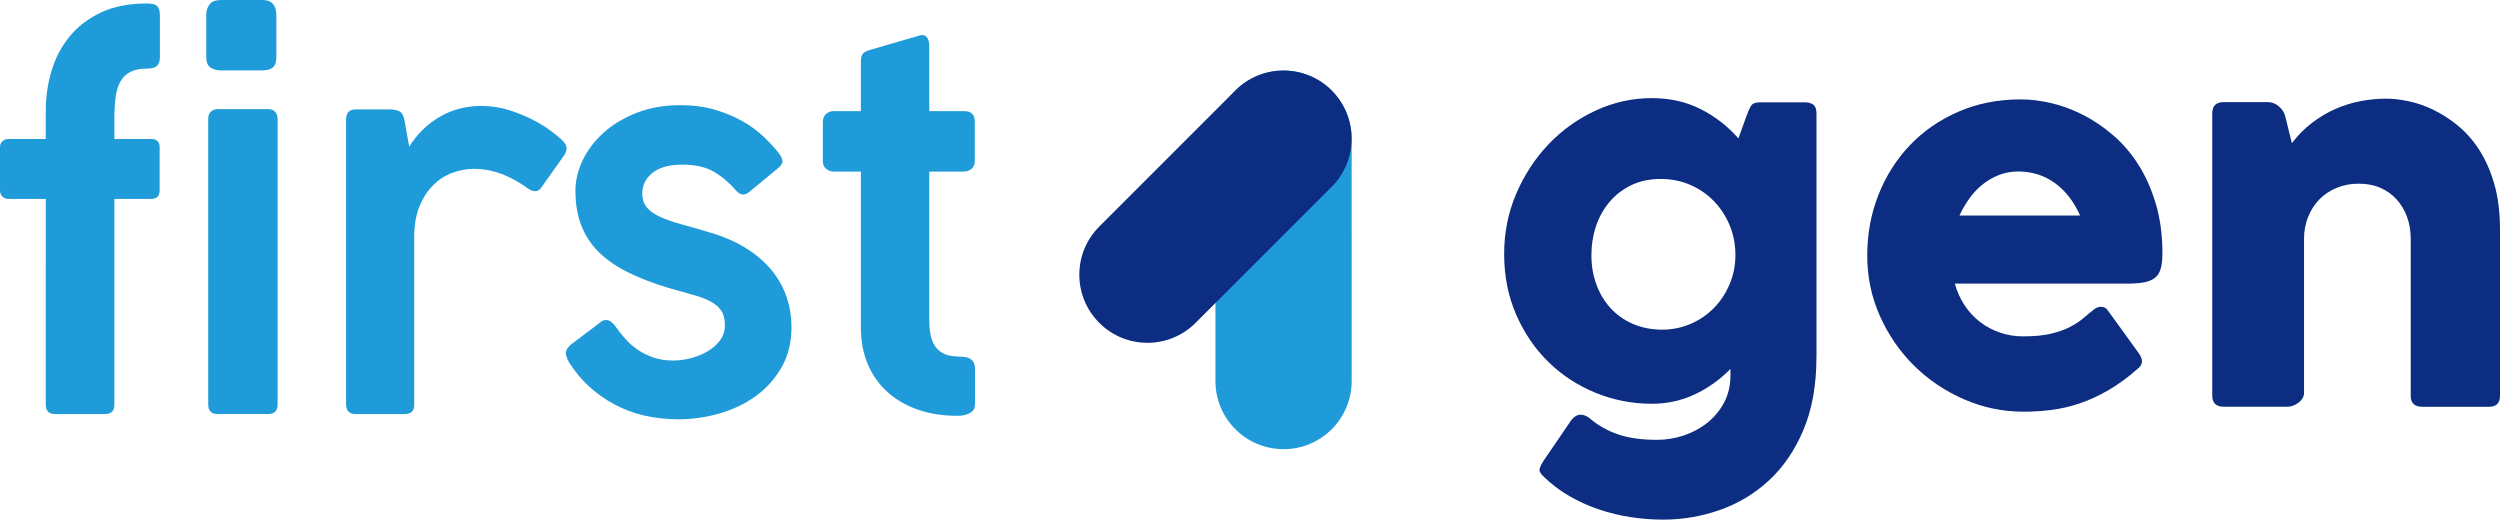
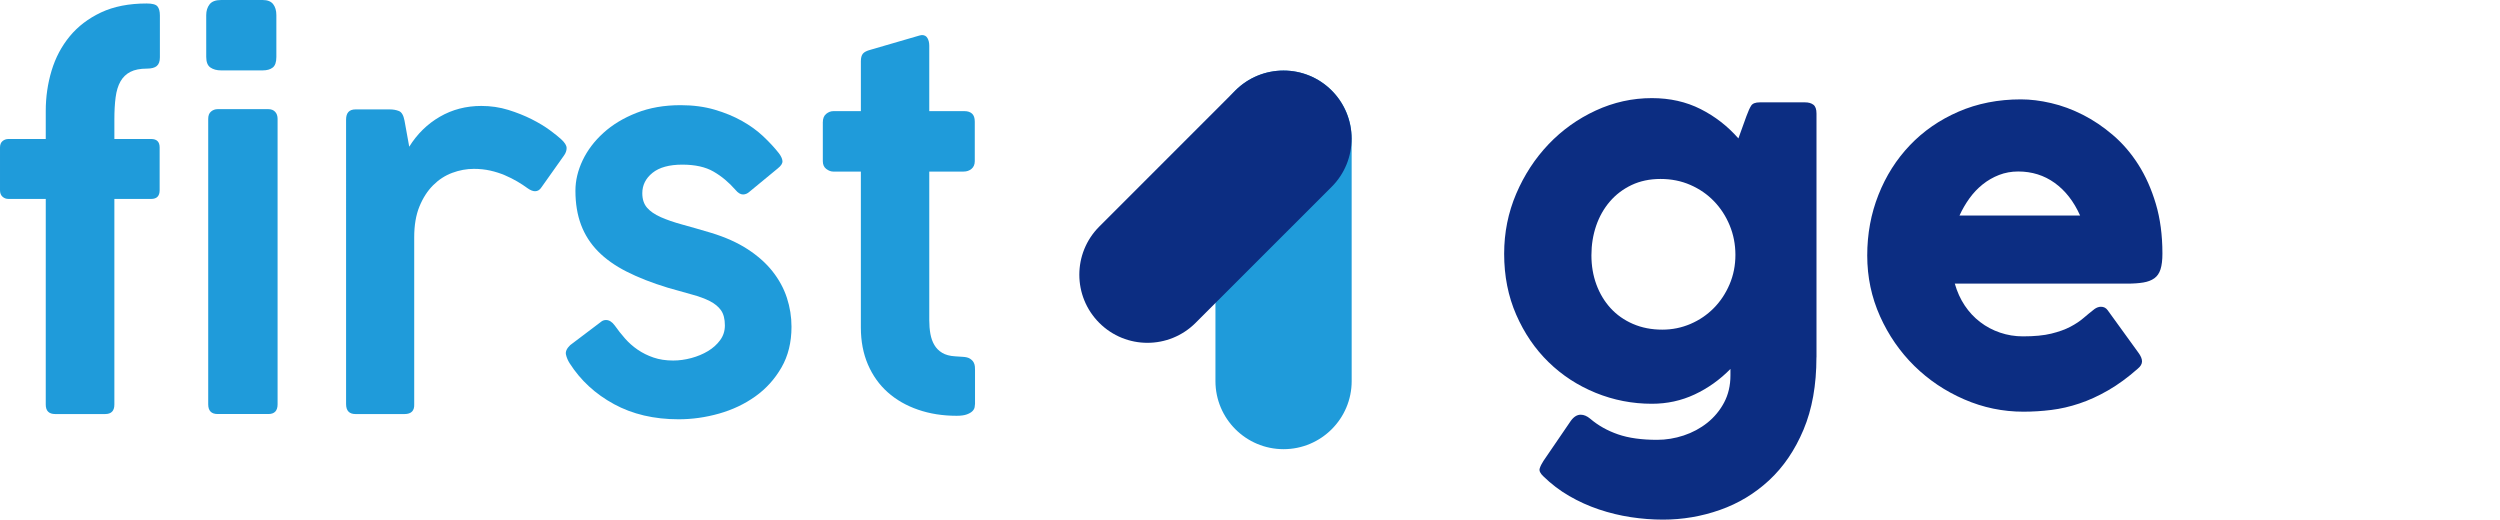
<svg xmlns="http://www.w3.org/2000/svg" version="1.1" id="Capa_1" x="0px" y="0px" width="400px" height="83.14px" viewBox="5.986 1.245 400 83.14" enable-background="new 5.986 1.245 400 83.14" xml:space="preserve">
  <g>
    <path fill="#1F9BDA" d="M13.308,33.073H7.34c-0.371,0-0.689-0.119-0.953-0.356c-0.266-0.239-0.4-0.585-0.4-1.035v-6.843   c0-0.452,0.135-0.789,0.399-1.014c0.264-0.225,0.584-0.34,0.953-0.34h5.968v-4.496c0-2.228,0.312-4.377,0.934-6.445   c0.625-2.068,1.594-3.9,2.904-5.49c1.314-1.592,2.983-2.862,5.012-3.82c2.031-0.954,4.464-1.431,7.303-1.431   c0.901,0,1.477,0.156,1.729,0.475c0.253,0.316,0.38,0.795,0.38,1.434v6.724c0,0.635-0.167,1.094-0.5,1.371   c-0.331,0.28-0.855,0.417-1.57,0.417c-1.087,0-1.97,0.174-2.647,0.518c-0.676,0.345-1.206,0.857-1.59,1.533   c-0.385,0.676-0.643,1.525-0.776,2.547c-0.135,1.02-0.199,2.207-0.199,3.561v3.101h5.887c0.902,0,1.356,0.453,1.356,1.353v6.844   c0,0.928-0.454,1.394-1.356,1.394h-5.888v32.906c0,1.008-0.492,1.512-1.473,1.512h-7.992c-1.009,0-1.514-0.504-1.514-1.512   L13.308,33.073L13.308,33.073z" />
    <path fill="#1F9BDA" d="M38.981,3.671c0-0.69,0.18-1.267,0.537-1.729c0.358-0.465,0.974-0.697,1.851-0.697h6.644   c0.77,0,1.327,0.22,1.673,0.658c0.344,0.438,0.518,1.029,0.518,1.77v6.686c0,0.823-0.193,1.388-0.579,1.69   c-0.385,0.305-0.921,0.458-1.612,0.458h-6.644c-0.69,0-1.26-0.149-1.71-0.458c-0.451-0.304-0.677-0.869-0.677-1.69L38.981,3.671   L38.981,3.671z M39.3,20.262c0-0.531,0.15-0.92,0.458-1.173c0.305-0.254,0.656-0.38,1.055-0.38h8.116   c0.451,0,0.809,0.141,1.074,0.419c0.264,0.277,0.397,0.656,0.397,1.134v45.677c0,1.031-0.492,1.552-1.472,1.552h-8.116   c-1.008,0-1.512-0.519-1.512-1.552V20.262L39.3,20.262z" />
    <path fill="#1F9BDA" d="M61.358,20.383c0-1.087,0.505-1.633,1.513-1.633h5.489c0.531,0,1.015,0.086,1.452,0.259   c0.438,0.173,0.736,0.684,0.895,1.531l0.756,4.178c1.273-2.043,2.905-3.641,4.895-4.793c1.988-1.155,4.203-1.73,6.643-1.73   c1.513,0,2.952,0.213,4.317,0.635c1.365,0.425,2.611,0.923,3.74,1.492c1.126,0.57,2.093,1.154,2.902,1.75   c0.81,0.598,1.414,1.081,1.812,1.453c0.583,0.53,0.873,1.001,0.873,1.41c0,0.412-0.144,0.818-0.437,1.215l-3.581,5.054   c-0.264,0.424-0.609,0.638-1.032,0.638c-0.345,0-0.745-0.16-1.194-0.478c-0.505-0.371-1.062-0.736-1.672-1.094   c-0.611-0.359-1.275-0.69-1.99-0.995c-0.717-0.303-1.486-0.548-2.308-0.735c-0.822-0.184-1.697-0.277-2.625-0.277   c-1.167,0-2.321,0.212-3.461,0.637c-1.14,0.424-2.163,1.088-3.063,1.988c-0.904,0.903-1.632,2.038-2.189,3.402   c-0.556,1.367-0.833,3.004-0.833,4.915V65.9c0.054,1.063-0.465,1.594-1.555,1.594h-7.833c-1.008,0-1.512-0.531-1.512-1.594   L61.358,20.383L61.358,20.383z" />
    <path fill="#1F9BDA" d="M96.541,57.98c-0.104-0.477,0.119-0.982,0.678-1.516l4.895-3.7c0.237-0.212,0.516-0.317,0.833-0.317   c0.505,0,0.968,0.293,1.395,0.872c0.504,0.718,1.055,1.414,1.651,2.09c0.596,0.677,1.271,1.273,2.029,1.792   c0.756,0.517,1.597,0.936,2.528,1.252c0.928,0.318,1.975,0.477,3.143,0.477c0.955,0,1.921-0.134,2.905-0.396   c0.98-0.265,1.871-0.637,2.664-1.114c0.796-0.477,1.444-1.061,1.949-1.752c0.506-0.688,0.756-1.471,0.756-2.35   c0-1.031-0.207-1.839-0.618-2.424c-0.412-0.583-1.008-1.071-1.792-1.474c-0.781-0.396-1.736-0.749-2.862-1.052   c-1.127-0.304-2.42-0.67-3.879-1.094c-2.521-0.77-4.71-1.625-6.564-2.568c-1.858-0.942-3.389-2.029-4.596-3.262   c-1.207-1.233-2.109-2.647-2.706-4.237c-0.596-1.592-0.896-3.406-0.896-5.449c0-1.618,0.384-3.235,1.153-4.856   c0.77-1.617,1.877-3.083,3.323-4.393c1.445-1.314,3.209-2.382,5.291-3.202c2.083-0.823,4.436-1.235,7.062-1.235   c1.988,0,3.799,0.241,5.432,0.717c1.631,0.478,3.095,1.08,4.395,1.811c1.299,0.729,2.434,1.552,3.402,2.466   c0.969,0.914,1.799,1.809,2.489,2.689c0.344,0.449,0.537,0.86,0.576,1.233c0.041,0.373-0.205,0.77-0.736,1.193l-4.536,3.739   c-0.32,0.295-0.667,0.439-1.035,0.439c-0.398,0-0.795-0.24-1.193-0.715c-1.063-1.221-2.237-2.203-3.523-2.943   c-1.285-0.746-2.95-1.114-4.994-1.114c-2.095,0-3.687,0.438-4.773,1.313c-1.087,0.878-1.633,1.962-1.633,3.262   c0,0.953,0.252,1.725,0.756,2.309c0.502,0.584,1.234,1.086,2.189,1.512c0.953,0.424,2.108,0.824,3.459,1.193   c1.355,0.372,2.878,0.81,4.576,1.314c2.282,0.69,4.236,1.564,5.868,2.625c1.633,1.063,2.966,2.247,3.998,3.56   c1.035,1.315,1.799,2.722,2.289,4.219c0.488,1.5,0.737,3.043,0.737,4.637c0,2.492-0.538,4.67-1.612,6.525   c-1.07,1.856-2.466,3.396-4.177,4.615c-1.713,1.221-3.64,2.135-5.79,2.746c-2.148,0.609-4.31,0.914-6.486,0.914   c-3.925,0-7.375-0.809-10.342-2.427c-2.972-1.617-5.332-3.793-7.083-6.526C96.847,58.922,96.647,58.457,96.541,57.98" />
    <path fill="#1F9BDA" d="M154.672,19.029h5.648c0.504,0,0.9,0.134,1.192,0.397c0.292,0.266,0.438,0.69,0.438,1.275v6.325   c0,0.53-0.173,0.944-0.519,1.234c-0.344,0.292-0.767,0.437-1.271,0.437h-5.491v23.794c0,0.77,0.06,1.491,0.179,2.165   c0.121,0.679,0.333,1.276,0.637,1.792c0.306,0.52,0.724,0.935,1.254,1.254c0.529,0.317,1.22,0.507,2.068,0.556l1.234,0.081   c0.504,0.027,0.889,0.125,1.154,0.301c0.264,0.172,0.458,0.368,0.578,0.594c0.117,0.226,0.184,0.452,0.197,0.676   c0.016,0.228,0.02,0.405,0.02,0.536v5.413c0,0.134-0.02,0.312-0.061,0.538c-0.041,0.224-0.158,0.435-0.357,0.635   c-0.197,0.198-0.5,0.373-0.895,0.518c-0.396,0.146-0.943,0.221-1.631,0.221c-2.229,0-4.287-0.324-6.17-0.977   c-1.883-0.649-3.5-1.578-4.854-2.785c-1.353-1.203-2.406-2.684-3.164-4.434c-0.754-1.751-1.134-3.729-1.134-5.928V28.698h-4.418   c-0.37,0-0.742-0.141-1.112-0.419c-0.37-0.277-0.557-0.694-0.557-1.253v-6.206c0-0.609,0.18-1.06,0.538-1.353   s0.738-0.438,1.134-0.438h4.417v-7.996c0-0.531,0.105-0.928,0.318-1.194c0.211-0.262,0.624-0.474,1.234-0.634l7.8-2.27   c0.211-0.055,0.356-0.078,0.435-0.078c0.398,0,0.69,0.167,0.876,0.5c0.186,0.328,0.279,0.733,0.279,1.211v10.46H154.672z" />
    <path fill="#0C2D82" d="M296.616,58.404c0,4.458-0.689,8.321-2.07,11.598c-1.377,3.275-3.216,5.973-5.51,8.096   c-2.292,2.123-4.914,3.703-7.858,4.736c-2.942,1.035-5.98,1.551-9.112,1.551c-1.696,0-3.418-0.133-5.154-0.396   s-3.43-0.677-5.089-1.234c-1.656-0.557-3.245-1.273-4.754-2.148c-1.515-0.875-2.892-1.924-4.137-3.143   c-0.508-0.476-0.707-0.895-0.598-1.253c0.105-0.356,0.306-0.762,0.598-1.212l4.375-6.406c0.476-0.663,1.008-0.995,1.59-0.995   c0.505,0,1.008,0.214,1.515,0.637c1.273,1.087,2.759,1.923,4.458,2.508c1.698,0.586,3.778,0.875,6.246,0.875   c1.434,0,2.853-0.234,4.257-0.695c1.406-0.469,2.666-1.144,3.781-2.031c1.114-0.888,2.008-1.968,2.688-3.242   c0.674-1.273,1.013-2.719,1.013-4.336v-1.036c-1.696,1.725-3.606,3.086-5.727,4.078c-2.125,0.997-4.403,1.492-6.847,1.492   c-3.127,0-6.125-0.584-8.992-1.75c-2.861-1.167-5.375-2.807-7.539-4.917c-2.164-2.109-3.883-4.633-5.172-7.582   c-1.286-2.941-1.93-6.192-1.93-9.747c0-3.394,0.644-6.597,1.93-9.608c1.289-3.012,3.011-5.647,5.172-7.917   c2.164-2.268,4.675-4.066,7.539-5.391c2.867-1.326,5.865-1.992,8.992-1.992c2.891,0,5.492,0.587,7.8,1.754   c2.309,1.167,4.323,2.73,6.047,4.694l1.276-3.542c0.291-0.795,0.549-1.365,0.775-1.709c0.225-0.345,0.683-0.519,1.373-0.519h7.242   c0.556,0,1,0.126,1.33,0.379c0.334,0.254,0.499,0.722,0.499,1.413v38.99L296.616,58.404L296.616,58.404z M282.732,37.298   c-0.61-1.472-1.445-2.758-2.508-3.859c-1.062-1.1-2.32-1.969-3.78-2.606c-1.458-0.637-3.049-0.955-4.774-0.955   c-1.723,0-3.27,0.326-4.634,0.973c-1.365,0.651-2.527,1.531-3.482,2.648c-0.953,1.112-1.682,2.406-2.189,3.879   c-0.5,1.473-0.753,3.045-0.753,4.714c0,1.67,0.263,3.23,0.794,4.673c0.531,1.445,1.289,2.706,2.269,3.781   c0.981,1.075,2.176,1.917,3.583,2.527c1.405,0.609,2.971,0.915,4.694,0.915c1.59,0,3.095-0.306,4.513-0.915   c1.42-0.609,2.659-1.453,3.722-2.527c1.063-1.073,1.902-2.341,2.527-3.8c0.625-1.461,0.938-3.036,0.938-4.735   C283.647,40.342,283.342,38.77,282.732,37.298" />
    <path fill="#0C2D82" d="M342.143,50.327c0.452,0,0.809,0.187,1.074,0.558l4.894,6.763c0.398,0.53,0.599,1,0.599,1.413   c0,0.414-0.226,0.805-0.679,1.173c-1.59,1.406-3.169,2.562-4.735,3.462c-1.563,0.904-3.102,1.604-4.613,2.108   c-1.512,0.507-3.012,0.851-4.497,1.034c-1.483,0.185-2.972,0.277-4.456,0.277c-3.289,0-6.448-0.656-9.469-1.969   c-3.027-1.314-5.685-3.096-7.979-5.352c-2.294-2.257-4.125-4.901-5.489-7.938c-1.364-3.038-2.05-6.281-2.05-9.729   c0-3.447,0.597-6.685,1.795-9.708c1.193-3.025,2.869-5.669,5.032-7.937c2.163-2.27,4.754-4.06,7.777-5.372   c3.023-1.31,6.354-1.966,9.987-1.966c1.513,0,3.122,0.197,4.833,0.595c1.711,0.397,3.402,1.022,5.073,1.871   c1.673,0.846,3.275,1.928,4.813,3.245c1.539,1.31,2.892,2.883,4.059,4.711c1.168,1.831,2.102,3.926,2.806,6.291   c0.703,2.36,1.055,5.012,1.055,7.955c0,1.034-0.099,1.867-0.3,2.507c-0.199,0.637-0.531,1.121-0.994,1.452   c-0.464,0.33-1.055,0.557-1.769,0.674c-0.717,0.12-1.592,0.18-2.627,0.18h-27.53c0.37,1.304,0.901,2.469,1.59,3.503   c0.691,1.034,1.515,1.918,2.47,2.645c0.953,0.73,2.014,1.296,3.18,1.691c1.167,0.399,2.39,0.598,3.663,0.598   c1.829,0,3.343-0.144,4.536-0.438c1.194-0.293,2.206-0.655,3.042-1.093s1.546-0.911,2.128-1.415   c0.586-0.501,1.168-0.979,1.752-1.431C341.452,50.447,341.799,50.327,342.143,50.327 M325.83,29.24   c-0.956,0.374-1.831,0.876-2.625,1.514c-0.794,0.637-1.497,1.381-2.109,2.229c-0.609,0.848-1.141,1.762-1.591,2.745h19.297   c-1.008-2.254-2.363-3.993-4.061-5.214c-1.696-1.22-3.646-1.831-5.849-1.831C327.807,28.685,326.786,28.869,325.83,29.24" />
-     <path fill="#0C2D82" d="M391.702,39.466c0-1.244-0.194-2.408-0.577-3.48c-0.385-1.072-0.935-2.007-1.652-2.807   c-0.713-0.795-1.583-1.418-2.604-1.87c-1.022-0.449-2.184-0.677-3.482-0.677s-2.489,0.228-3.561,0.677   c-1.076,0.451-1.996,1.072-2.768,1.87c-0.768,0.797-1.364,1.73-1.789,2.807c-0.427,1.074-0.639,2.235-0.639,3.48v24.666   c0,0.296-0.078,0.574-0.237,0.837c-0.159,0.262-0.372,0.499-0.64,0.697c-0.262,0.195-0.547,0.357-0.853,0.477   c-0.305,0.119-0.605,0.18-0.897,0.18H361.78c-1.222,0-1.832-0.597-1.832-1.792V19.375c0-1.194,0.61-1.791,1.832-1.791h7.082   c0.609,0,1.181,0.22,1.712,0.656c0.53,0.438,0.874,0.951,1.031,1.533l1.076,4.375c0.979-1.273,2.063-2.361,3.242-3.262   c1.182-0.901,2.422-1.637,3.721-2.207s2.639-0.988,4.02-1.252c1.379-0.263,2.757-0.398,4.139-0.398   c1.061,0,2.255,0.139,3.582,0.418c1.325,0.277,2.66,0.745,4,1.395c1.338,0.649,2.643,1.499,3.916,2.545   c1.273,1.048,2.409,2.348,3.401,3.9c0.997,1.552,1.792,3.376,2.388,5.471c0.598,2.095,0.896,4.497,0.896,7.201v26.617   c0,1.168-0.585,1.751-1.752,1.751h-10.701c-1.219,0-1.831-0.585-1.831-1.751V39.466L391.702,39.466z" />
    <path fill="#1F9BDA" d="M222.255,62.215l-0.003-38.781c0-6.02-4.878-10.9-10.896-10.9c-6.019,0.001-10.898,4.879-10.898,10.9   v38.781c0,6.018,4.876,10.896,10.9,10.898C217.374,73.111,222.255,68.232,222.255,62.215" />
    <path fill="#0C2D82" d="M219.052,15.724c-4.257-4.254-11.155-4.254-15.414,0l-21.769,21.772c-4.255,4.256-4.255,11.153,0,15.408   c4.255,4.257,11.153,4.257,15.41,0l21.772-21.768C223.304,26.881,223.304,19.982,219.052,15.724" />
  </g>
</svg>